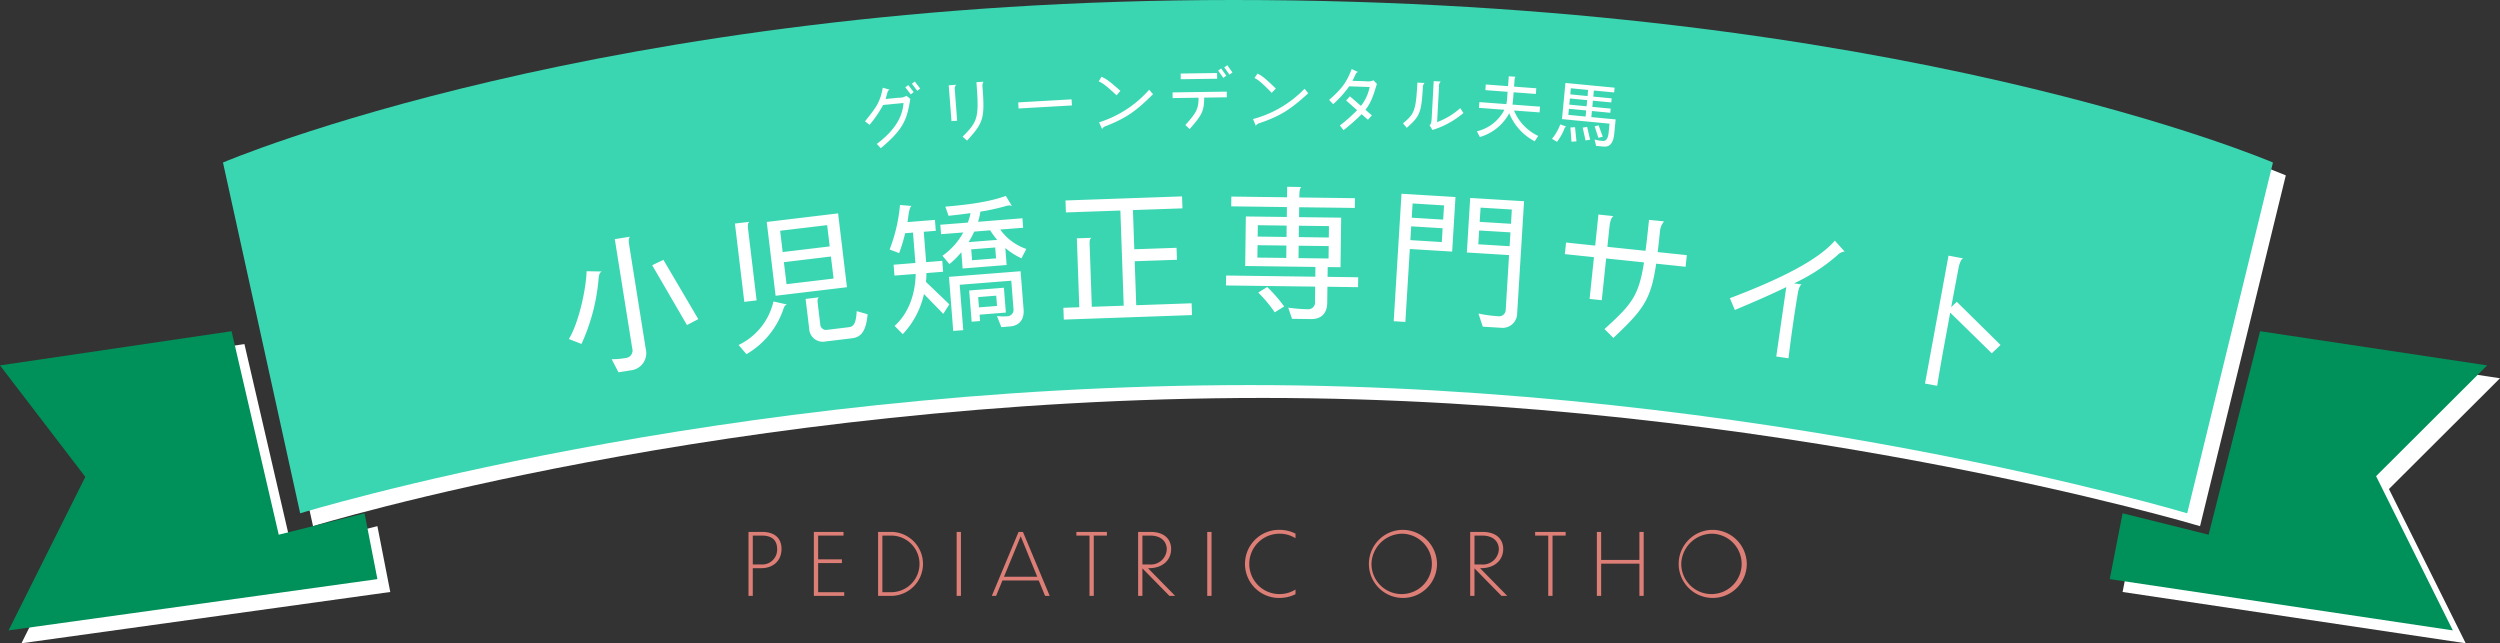
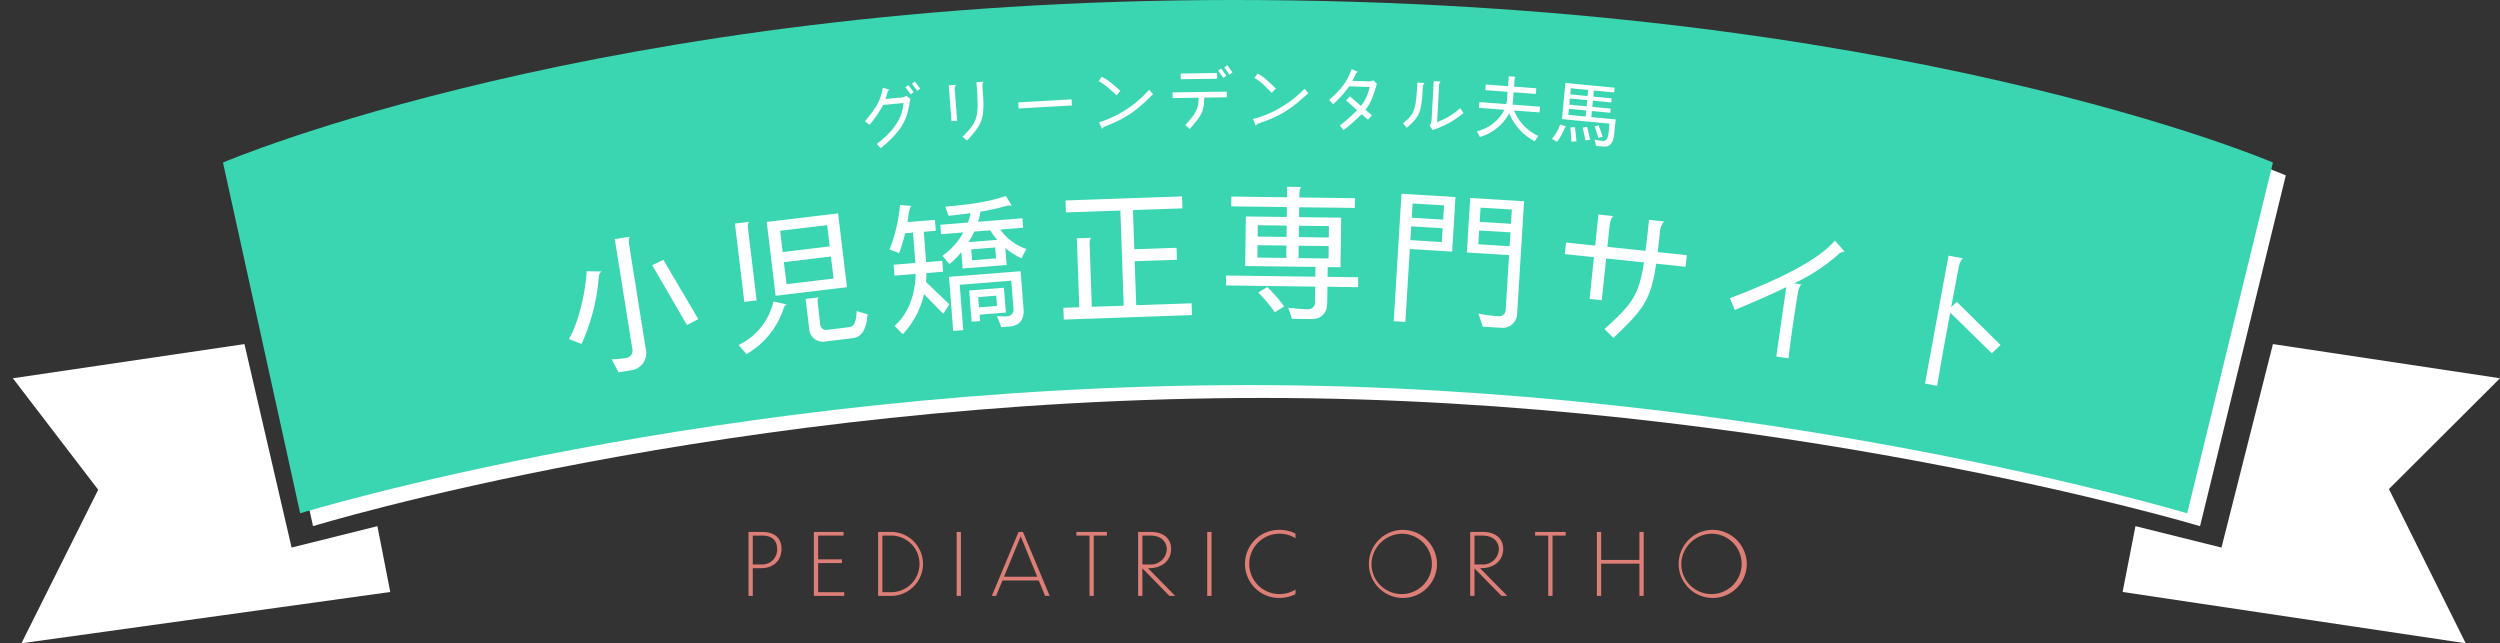
<svg xmlns="http://www.w3.org/2000/svg" id="txt_bnr02.svg" width="583" height="150" viewBox="0 0 583 150">
  <rect x="0" y="0" width="583" height="150" fill="#333333" stroke="none" />
  <defs>
    <style>
      .cls-1 {
        fill: #dd7e77;
      }

      .cls-1, .cls-2, .cls-3, .cls-4 {
        fill-rule: evenodd;
      }

      .cls-2 {
        fill: #fff;
      }

      .cls-3 {
        fill: #00915a;
      }

      .cls-4 {
        fill: #3ad6b2;
      }
    </style>
  </defs>
  <path id="PEDIATRIC_ORTHO_のコピー" data-name="PEDIATRIC ORTHO のコピー" class="cls-1" d="M1785.49,5428.44c2.94,0,4.76-1.86,4.76-4.48,0-2.14-1.18-3.98-4.58-3.98h-3.12v14.92h1v-6.46h1.94Zm0.18-7.6c2.82,0,3.54,1.52,3.56,3.12a3.473,3.473,0,0,1-3.56,3.62h-2.12v-6.74h2.12Zm12.12,14.06h7.08v-0.86h-6.08v-6.8h5.54v-0.86h-5.54v-5.54h5.92v-0.86h-6.92v14.92Zm14.98,0h3.22a7.463,7.463,0,0,0,0-14.92h-3.22v14.92Zm1-14.06h2.06a6.6,6.6,0,0,1,0,13.2h-2.06v-13.2Zm17.32,14.06h1v-14.92h-1v14.92Zm20.62,0h1.08l-6.24-14.92h-1.02l-6.24,14.92h1l1.48-3.6h8.46Zm-9.58-4.46,3.9-9.44,3.86,9.44h-7.76Zm19.94,4.46h1v-14.06h3.06v-0.86h-7.12v0.86h3.06v14.06Zm18.64,0h1.34l-6.34-6.46h0.24c3.18,0,5.16-1.9,5.16-4.48,0-1.94-1.22-3.98-4.88-3.98h-2.82v14.92h1v-6.42Zm-4.48-14.06c2.88,0,3.84,1.72,3.86,3.12a3.707,3.707,0,0,1-3.96,3.62h-1.72v-6.74h1.82Zm13.3,14.06h1v-14.92h-1v14.92Zm20.58-14.52a8.261,8.261,0,0,0-3.62-.88,7.943,7.943,0,1,0,0,15.88,8.194,8.194,0,0,0,3.62-.88v-1.08a7.085,7.085,0,0,1-3.62,1.06,7.041,7.041,0,1,1,0-14.08,6.9,6.9,0,0,1,3.62,1.06v-1.08Zm24.86-.88a7.942,7.942,0,1,0,8.14,7.92A8.03,8.03,0,0,0,1934.97,5419.5Zm0,0.9a7.041,7.041,0,1,1-7.14,7A7.233,7.233,0,0,1,1934.97,5420.4Zm23.18,14.5h1.34l-6.34-6.46h0.24c3.18,0,5.16-1.9,5.16-4.48,0-1.94-1.22-3.98-4.88-3.98h-2.82v14.92h1v-6.42Zm-4.48-14.06c2.88,0,3.84,1.72,3.86,3.12a3.707,3.707,0,0,1-3.96,3.62h-1.72v-6.74h1.82Zm15.38,14.06h1v-14.06h3.06v-0.86h-7.12v0.86h3.06v14.06Zm11.34,0h1v-7.52h8.92v7.52h1v-14.92h-1v6.54h-8.92v-6.54h-1v14.92Zm26.82-15.4a7.942,7.942,0,1,0,8.14,7.92A8.03,8.03,0,0,0,2007.21,5419.5Zm0,0.9a7.041,7.041,0,1,1-7.14,7A7.233,7.233,0,0,1,2007.21,5420.4Z" transform="translate(-1608 -5295.94)" />
  <g id="ribbon">
-     <path id="シェイプ_569" data-name="シェイプ 569" class="cls-2" d="M1676,5423.63l-11-47.45-54,7.97,19.9,26-17.9,35.8,86.01-11.96-3-15.35Zm515-39.48-52.95-7.97-12,47.45-20.06-4.99-3,15.35,80.01,11.96-17.9-35.97Z" transform="translate(-1608 -5295.94)" />
+     <path id="シェイプ_569" data-name="シェイプ 569" class="cls-2" d="M1676,5423.63l-11-47.45-54,7.97,19.9,26-17.9,35.8,86.01-11.96-3-15.35Zm515-39.48-52.95-7.97-12,47.45-20.06-4.99-3,15.35,80.01,11.96-17.9-35.97" transform="translate(-1608 -5295.94)" />
    <path id="シェイプ_569-2" data-name="シェイプ 569" class="cls-2" d="M2121.05,5418.64s-99.76-29.9-218.45-29.9c-124.24,0-221.6,29.9-221.6,29.9l-18-81.8s88.46-37.9,235.64-37.9c154.3,0,242.41,37.9,242.41,37.9Z" transform="translate(-1608 -5295.94)" />
-     <path id="シェイプ_569-3" data-name="シェイプ 569" class="cls-3" d="M1673,5420.63l-11-47.45-54,7.97,19.9,26-17.9,35.8,86.01-11.96-3-15.35Zm515-39.48-52.95-7.97-12,47.45-20.06-4.99-3,15.35,80.01,11.96-17.9-35.97Z" transform="translate(-1608 -5295.94)" />
    <path id="シェイプ_569-4" data-name="シェイプ 569" class="cls-4" d="M2118.05,5415.64s-99.76-29.9-218.46-29.9c-124.23,0-221.59,29.9-221.59,29.9l-18-81.8s88.46-37.9,235.64-37.9c154.3,0,242.41,37.9,242.41,37.9Z" transform="translate(-1608 -5295.94)" />
  </g>
  <path id="小児矯正専門サイト_" data-name="小児矯正専門サイト " class="cls-2" d="M1770.84,5370.36l-8.13-13.82-2.62,1.25,8.11,13.95Zm-15.94-19.22-3.53.57,4.06,25.44a1.75,1.75,0,0,1-1.56,2.28,17.945,17.945,0,0,1-3.23.28l1.59,3.05,2.79-.45a4.025,4.025,0,0,0,3.58-4.94l-3.84-24.07C1754.55,5351.99,1754.59,5351.57,1754.9,5351.14Zm-6.56,8.11-3.55-.06c-0.12,4.43-1.94,12.26-4.13,15.81l2.94,1.15a45.7,45.7,0,0,0,3.95-14.71C1747.65,5360.08,1747.77,5359.54,1748.34,5359.25Zm57.17,3.67-2.07-17.22-16.64,2,2.07,17.21Zm4.82,6.3-2.55-.72c-0.15,2.69-.63,3.6-1.81,3.74l-5.03.61a1.361,1.361,0,0,1-1.66-1.28l-0.56-4.69c-0.12-1.05-.09-1.36.29-1.61l-3.14.38,0.83,6.92a3.176,3.176,0,0,0,3.82,3l6.21-.75C1808.89,5374.56,1809.97,5373.06,1810.33,5369.22Zm-27.57-21.55-3.38.4,2.19,18.26,2.87-.34-1.91-15.97C1782.33,5348.4,1782.35,5347.99,1782.76,5347.67Zm8.78,19.28-3.17-.71a14.95,14.95,0,0,1-8.13,10.15l1.83,2.14a19.254,19.254,0,0,0,8.48-10.12C1790.9,5367.3,1791.08,5367.08,1791.54,5366.95Zm9.95-13.55-10.97,1.32-0.59-4.97,10.96-1.31Zm0.9,7.5-10.97,1.31-0.62-5.13,10.97-1.32Zm44.95-6.9a12.509,12.509,0,0,1-6.09-4.53l5.35-.42-0.17-2.21-10.34.82a15.536,15.536,0,0,0,.53-2.36,50.8,50.8,0,0,0,5.7-1.24,5.814,5.814,0,0,1,.94-0.21,1.217,1.217,0,0,1,.73.15l-1.42-2.38c-2.98,1.09-7.01,1.92-14.12,2.51l0.75,2.13c1.99-.19,3.65-0.43,5.13-0.61a13.315,13.315,0,0,1-.64,2.2l-6.41.5,0.18,2.2,5.18-.4a15.887,15.887,0,0,1-4.86,5.43l1.62,1.95a19.288,19.288,0,0,0,2.79-2.78l0.29,3.8,10.27-.81-0.31-3.97a15.577,15.577,0,0,0,3.77,2.4Zm-0.64,14.07-0.7-8.88-16.7,1.31,0.99,12.61,2.34-.18-0.83-10.58,12.03-.95,0.51,6.51a1.52,1.52,0,0,1-1.33,1.78,14.931,14.931,0,0,1-2.52-.04l1.02,2.58,2-.16C1845.91,5371.88,1846.88,5370.23,1846.7,5368.07Zm-4.13.76-0.46-5.79-8.1.64,0.58,7.28,1.96-.15-0.11-1.49Zm-13.18-1.92-5.46-5.23a17.891,17.891,0,0,0,.11-2.06l3.9-.31-0.2-2.54-3.76.3-0.56-7.08,2.81-.23-0.2-2.54-6.4.51c0.15-.73.33-3.54,0.96-3.76l-2.71-.23a37.925,37.925,0,0,1-2.42,10.38l2.22,0.85a38.9,38.9,0,0,0,1.4-4.64l1.83-.15,0.56,7.09-5.08.4,0.2,2.54,4.95-.39c-0.11,5.19-1.92,9.43-4.91,12.12l1.89,1.93a19.872,19.872,0,0,0,4.95-9.36l4.5,4.62Zm11.16-15.03-6.67.52a21.284,21.284,0,0,0,1.3-2.45l3.73-.3A17.5,17.5,0,0,0,1840.55,5351.88Zm-0.27,4.31-5.59.44-0.2-2.54,5.59-.44Zm0.23,11.1-4.21.33-0.19-2.4,4.21-.33Zm45.47,2.13-0.09-2.75-12.92.45-0.36-10.26,9.86-.34-0.1-2.79-9.85.34-0.32-9.14,11.55-.4-0.1-2.79-27.18.95,0.1,2.79,12.7-.44,0.78,22.19-7.44.26-0.5-14.34c-0.04-1.13-.02-1.4.41-1.75l-3.4.12,0.57,16.07-3.71.13,0.1,2.75Zm38.72-6.51,0.03-2.31-7.14-.1,0.03-2.28,2.99,0.04,0.15-11.56-9.82-.12,0.03-2.31,12.98,0.16,0.03-2.27-12.98-.17c0.02-1.46.09-2.14,0.47-2.44l-3.3-.05-0.03,2.45-12.99-.17-0.03,2.28,12.99,0.17-0.03,2.31-9.55-.12-0.15,11.55,16.38,0.22-0.03,2.28-20.8-.28-0.03,2.32,20.8,0.27-0.04,3.43a1.6,1.6,0,0,1-1.66,1.85,41.369,41.369,0,0,1-4.58-.37l0.88,2.6,4.42,0.06c2.55,0.03,3.76-1.48,3.79-3.8l0.05-3.74Zm-17.23,4.5a33.822,33.822,0,0,0-3.95-4.54l-2.1,1.3a31.161,31.161,0,0,1,3.85,4.6Zm10.41-16.08-7-.1,0.03-2.65,7,0.09Zm-0.06,4.89-7.01-.09,0.04-2.89,7,0.09Zm-9.8-5.02-6.73-.09,0.03-2.65,6.73,0.09Zm-0.06,4.89-6.74-.08,0.04-2.89,6.73,0.08Zm53.84,12.97,1.61-26.19-12.56-.77-0.78,12.72,9.84,0.61-0.78,12.82a1.556,1.556,0,0,1-1.42,1.45,30.168,30.168,0,0,1-4.93-.64l1,3.06,4.28,0.26A3.389,3.389,0,0,0,1961.8,5369.06Zm-15.16-14.45,0.78-12.72-12.59-.77-1.82,29.73,2.72,0.16,1.04-17Zm13.72-6.48-7.3-.45,0.21-3.32,7.29,0.44Zm-0.32,5.23-7.3-.45,0.2-3.22,7.3,0.44Zm-15.49-6.2-7.33-.45,0.2-3.32,7.33,0.45Zm-0.32,5.23-7.33-.45,0.19-3.22,7.33,0.45Zm56.85,5.76,0.29-2.71-6.8-.71c0.19-1.48.36-3.11,0.55-4.96a3.932,3.932,0,0,1,.95-2.2l-3.52-.36c-0.29,2.8-.54,5.2-0.82,7.22l-8.89-.93,0.48-4.59c0.12-1.19.41-2.35,0.98-2.57l-3.55-.37-0.75,7.24-6.8-.71-0.28,2.7,6.79,0.71-1.02,9.74,2.84,0.3,1.02-9.74,8.83,0.92c-1.24,7.91-2.91,9.82-9.22,15.55l2.08,2.06c7.01-6.61,8.75-8.89,9.98-17.31Zm37.09-3.55-2.28-2.53c-3.92,4.51-12.56,8.89-24.48,13.41l1.15,2.75c4.75-1.99,8.68-3.72,12-5.34l-2.34,16.19,2.86,0.41c0.3-2.56.68-5.4,1.08-8.15,0.34-2.39.71-4.71,1.04-6.69,0.19-1.35.56-2.22,0.96-2.37l-1.79-.26a42.593,42.593,0,0,0,10.05-6.51A2.771,2.771,0,0,1,2038.17,5354.6Zm36.36,21.79-10.21-10.07-1.3,1.25c0.65-3.55,1.28-6.78,1.68-8.95,0.27-1.44.65-2.2,1.1-2.43l-3.41-.63-5.48,29.83,2.84,0.52c0.39-2.52,1.22-7.21,2.13-12.12l0.91-4.95,9.69,9.49Z" transform="translate(-1608 -5295.94)" />
  <path id="グリーンデンタル夫馬" class="cls-2" d="M1822.59,5316.59l-1.26-1.65-0.67.53,1.25,1.65Zm-1.52.82-1.26-1.63-0.69.52,1.27,1.65Zm-0.79,1.59-0.89-.72a3.241,3.241,0,0,1-1.84.45l-3.04.3c0.15-.47.31-0.96,0.44-1.54a1,1,0,0,1,.49-0.64l-1.57-.46c-0.66,3.31-1.25,4.24-4.16,7.85l1.07,0.81a27.119,27.119,0,0,0,3.17-4.63l4.75-.46c-0.18,2.44-1.24,5.81-6.23,9.54l0.93,1C1818.85,5325.97,1819.54,5323.62,1820.28,5319Zm17.06-4.01-1.64.12c0.64,8.25.38,9.1-3.22,12.7l1.03,0.92c3.88-4.22,4.17-5.19,3.6-12.65A1.908,1.908,0,0,1,1837.34,5314.99Zm-6.34.71-1.76.14,0.65,8.35,1.32-.1-0.57-7.38A1.267,1.267,0,0,1,1831,5315.7Zm26.98,4.83-0.09-1.42-12.44.71,0.08,1.42Zm11.3-3.4c-2.68-2.37-3.13-2.66-4.39-3.3l-0.68,1.07c0.86,0.41,1.43.71,4.17,3.27Zm7.61,0.77-0.91-1.03a25.877,25.877,0,0,1-11.68,7.6l0.71,1.56a1.425,1.425,0,0,1,.89-0.69C1870.68,5323.45,1872.96,5321.83,1876.89,5317.9Zm18.52-5.06-1.2-1.69-0.71.5,1.21,1.7Zm-1.43.76-1.21-1.7-0.7.51,1.21,1.69Zm-2.14.7-0.02-1.33-8.49.12,0.02,1.33Zm2.26,4.33-0.02-1.32-12.64.18,0.02,1.32,6.05-.08c-0.03,2.56-.45,3.44-3.08,6.36l0.99,0.96c2.87-3.3,3.37-4.11,3.4-7.34Zm11.42-2.04c-2.57-2.49-3.02-2.8-4.25-3.5l-0.73,1.04c0.85,0.45,1.41.78,4.02,3.46Zm7.56,1.1-0.86-1.06a25.876,25.876,0,0,1-12.01,7.07l0.64,1.59a1.425,1.425,0,0,1,.92-0.65C1906.63,5322.97,1908.98,5321.45,1913.08,5317.69Zm16.01-2.19-0.79-.83a3.38,3.38,0,0,1-1.88.21l-3.03-.09c0.24-.48.48-0.96,0.74-1.53a0.9,0.9,0,0,1,.56-0.53l-1.48-.69c-1.19,3.15-2.36,4.65-5.26,7.2l0.95,0.99a24.5,24.5,0,0,0,3.73-4.16l4.77,0.16a10.17,10.17,0,0,1-2.03,4.4l-2.57-2.23-0.87.98,2.55,2.26a39.06,39.06,0,0,1-4.02,3.57l0.86,1.08a45.671,45.671,0,0,0,4.21-3.72l1.48,1.3,0.91-1.03-1.5-1.3C1927.71,5319.91,1928.24,5318.34,1929.09,5315.5Zm20.18,6.79-0.75-1.13a16.831,16.831,0,0,1-5.39,3.26l0.45-8.22a1.47,1.47,0,0,1,.4-1.25l-1.64-.09-0.47,8.61c-0.06,1.07-.16,1.39-0.49,1.67l0.66,1.11A20.257,20.257,0,0,0,1949.27,5322.29Zm-9.07-7-1.66-.09c-0.37,6.66-.69,7.25-3.36,9.51l0.88,1.04c2.98-2.66,3.42-3.37,3.75-9.42A1.467,1.467,0,0,1,1940.2,5315.29Zm26.51,12.35a11.3,11.3,0,0,1-5.64-5.93l5.96,0.44,0.1-1.34-6.43-.48c0.05-.33.11-0.65,0.13-0.97l0.15-1.9,5.18,0.39,0.1-1.32-5.18-.39,0.09-1.27c0.06-.76.1-0.9,0.3-1.02l-1.62-.12-0.18,2.3-5.19-.39-0.09,1.32,5.18,0.39-0.14,1.9a7.829,7.829,0,0,1-.15.97l-6.29-.47-0.1,1.34,5.93,0.45a9.712,9.712,0,0,1-6.41,5.02l0.7,1.33a11.324,11.324,0,0,0,6.84-5.53,12.9,12.9,0,0,0,5.94,6.53Zm17.74-.57,0.32-3.28-5.67-.54,0.13-1.42,4.29,0.41,0.09-.97-4.28-.41,0.13-1.44,4.29,0.41,0.09-.95-4.28-.41,0.13-1.42,4.73,0.45,0.11-1.11-11.47-1.1-0.81,8.43,11.09,1.06-0.2,2.05c-0.16,1.72-.82,2.03-1.31,1.98a9.658,9.658,0,0,1-1.98-.33l0.36,1.48,1.7,0.16C1983.22,5330.25,1984.21,5329.59,1984.45,5327.07Zm-2.69.76-0.96-2.67-0.93.25,0.87,2.67Zm-2.94.69-0.7-2.99-1.03.18,0.65,2.98Zm-3.19.39-0.33-3.3-1.08.06,0.25,3.31Zm-2.39-3.46-1.39-.5a11.349,11.349,0,0,1-1.93,3.36l1.17,0.7a12.208,12.208,0,0,0,1.68-2.93A0.982,0.982,0,0,1,1973.24,5325.45Zm4.98-7.11-4.03-.39,0.13-1.42,4.03,0.39Zm-0.23,2.39-4.03-.39,0.14-1.43,4.03,0.38Zm-0.23,2.39-4.03-.39,0.14-1.42,4.03,0.39Z" transform="translate(-1608 -5295.94)" />
</svg>